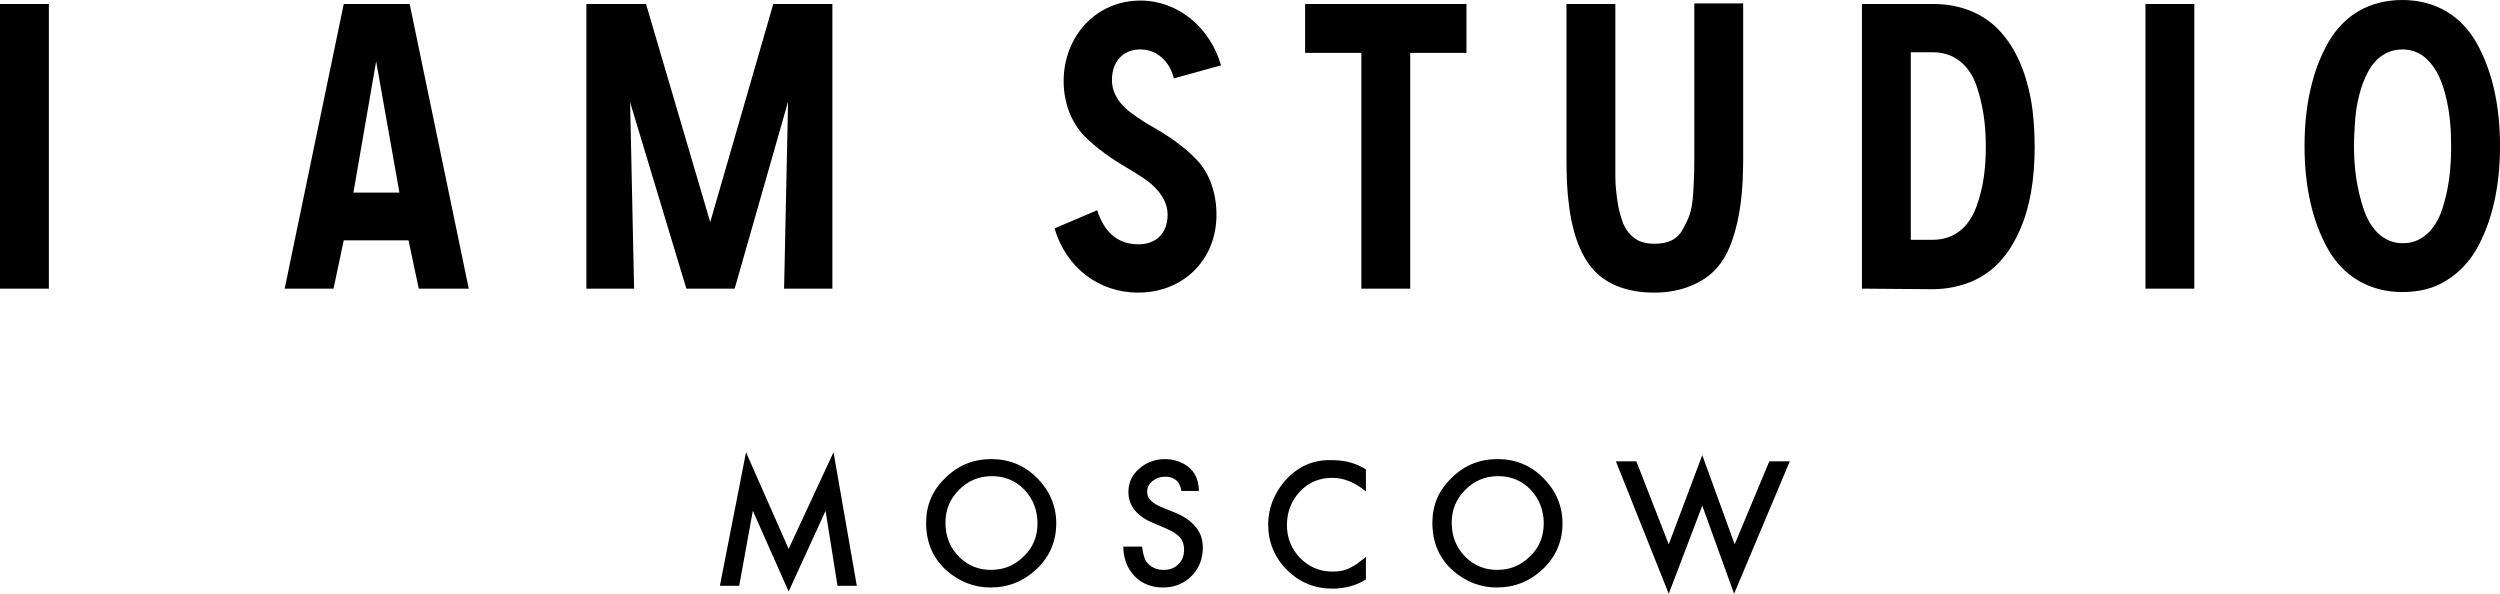
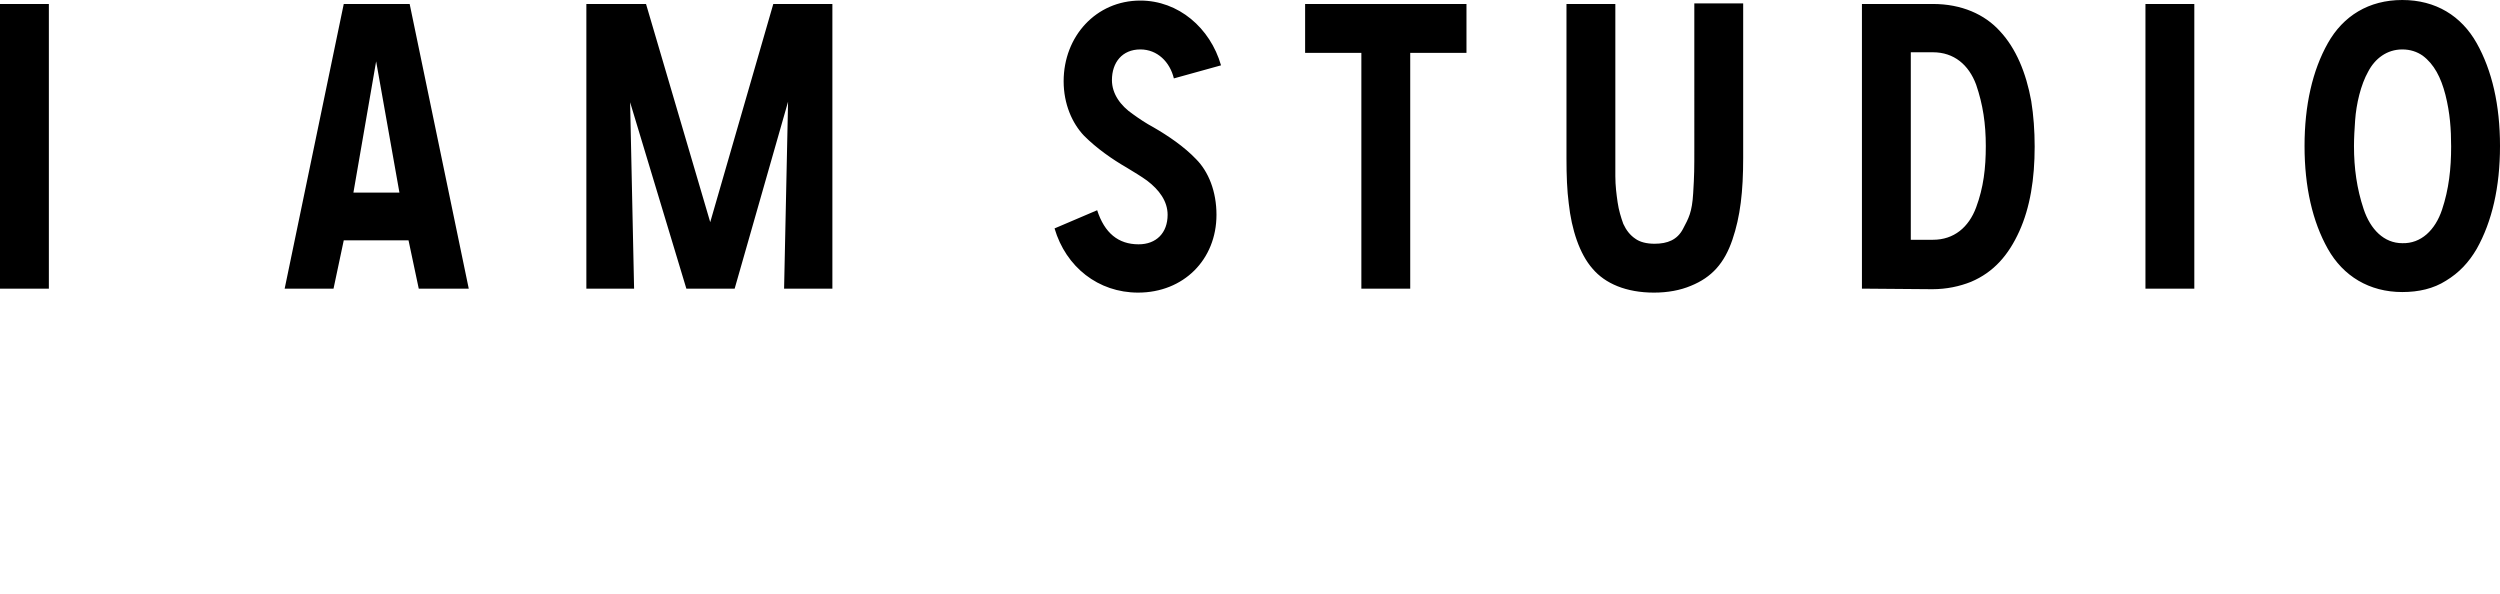
<svg xmlns="http://www.w3.org/2000/svg" version="1.1" id="Layer_1" x="0px" y="0px" viewBox="0 0 440 104.5" style="enable-background:new 0 0 440 104.5;" xml:space="preserve">
-   <path d="M146.7,79.6l4.1,23.5h-3.4l-2.1-13.2l-6.5,14.2l-6.3-14.2l-2.4,13.2h-3.4l4.6-23.5l7.5,17L146.7,79.6z M182.5,84.1 c2.2,2.2,3.4,4.9,3.4,8s-1.1,5.8-3.4,8s-5,3.3-8.2,3.3c-2.8,0-5.4-1-7.6-2.9c-2.5-2.2-3.7-5-3.7-8.5c0-3.1,1.1-5.7,3.4-7.9 c2.2-2.2,4.9-3.3,8.1-3.3C177.6,80.8,180.3,81.9,182.5,84.1 M182.6,92.1c0-2.3-0.8-4.3-2.3-5.9s-3.5-2.4-5.7-2.4 c-2.3,0-4.2,0.8-5.8,2.4c-1.6,1.6-2.4,3.5-2.4,5.8c0,2.4,0.8,4.4,2.4,6s3.5,2.3,5.6,2.3c2.3,0,4.2-0.8,5.8-2.4 C181.8,96.4,182.6,94.4,182.6,92.1 M226,84.8c-1.8,2.2-2.8,4.7-2.8,7.5c0,3.1,1.1,5.8,3.3,8c2.2,2.2,4.9,3.3,8,3.3 c2.1,0,4.1-0.5,5.9-1.6v-4c-0.5,0.5-1.1,0.8-1.5,1.2c-0.5,0.3-1,0.6-1.4,0.8c-0.8,0.4-1.8,0.6-3,0.6c-2.2,0-4.1-0.8-5.7-2.4 c-1.5-1.6-2.3-3.5-2.3-5.8s0.8-4.3,2.3-5.9s3.4-2.4,5.7-2.4c2,0,4,0.8,5.9,2.4v-3.9c-1.8-1.1-3.7-1.6-5.7-1.6 C231.2,80.8,228.3,82.1,226,84.8 M271.6,84.1c2.2,2.2,3.4,4.9,3.4,8s-1.1,5.8-3.4,8s-5,3.3-8.2,3.3c-2.8,0-5.4-1-7.6-2.9 c-2.5-2.2-3.7-5-3.7-8.5c0-3.1,1.1-5.7,3.4-7.9c2.2-2.2,4.9-3.3,8.1-3.3C266.7,80.8,269.4,81.9,271.6,84.1 M271.7,92.1 c0-2.3-0.8-4.3-2.3-5.9s-3.5-2.4-5.7-2.4c-2.3,0-4.2,0.8-5.8,2.4c-1.6,1.6-2.4,3.5-2.4,5.8c0,2.4,0.8,4.4,2.4,6s3.5,2.3,5.6,2.3 c2.3,0,4.2-0.8,5.8-2.4C270.9,96.4,271.7,94.4,271.7,92.1 M305.3,95.8l-5.7-15.7l-5.9,15.7L288,81.2h-3.6l9.3,23.3l5.9-15.5 l5.6,15.5l9.8-23.3h-3.6L305.3,95.8z M210.4,92.7c-0.8-1-2.1-1.9-3.9-2.6l-2.2-0.9c-1.6-0.7-2.4-1.5-2.4-2.6c0-0.8,0.3-1.4,0.9-1.9 s1.4-0.8,2.3-0.8c2.7,0,2.8,2.5,2.8,2.5h3.1c0-4.9-4.5-5.6-5.9-5.6l0,0l0,0l0,0l0,0c-1.8,0-3.4,0.6-4.6,1.7 c-1.3,1.1-1.9,2.5-1.9,4.1c0,2.4,1.5,4.3,4.5,5.5l2.1,0.9c0.5,0.2,1,0.5,1.4,0.7c0.4,0.3,0.7,0.5,1,0.8s0.4,0.6,0.6,1 c0.1,0.4,0.2,0.7,0.2,1.2c0,1.1-0.3,1.9-1,2.6s-1.5,1-2.6,1c-1.3,0-2.3-0.5-3-1.4c-0.4-0.5-0.6-1.4-0.8-2.7h-3.3 c0,2.6,1.1,4.4,2.3,5.5c1.2,1.1,2.8,1.7,4.7,1.7c2,0,3.7-0.7,5-2s2-3,2-5C211.7,95,211.3,93.7,210.4,92.7" />
  <path d="M0,0.7h8.6v50.1H0V0.7z M50.1,50.8L60.5,0.7h11.6l10.4,50.1h-8.8l-1.8-8.5H60.5l-1.8,8.5H50.1z M62.2,33.9h8.1l-4.1-23.1 L62.2,33.9z M103.2,50.8V0.7h10.5L125,39.1l11.1-38.4h10.4v50.1H138l0.7-32.9l-9.4,32.9h-8.5L110.9,18l0.7,32.8H103.2z M185.6,40.2 l7.5-3.2c1.3,4,3.7,6,7.3,6c3.1,0,5.1-2,5.1-5.2c0-2.4-1.5-4.4-3.6-6c-1.1-0.8-2.3-1.5-3.6-2.3c-2.6-1.5-5.3-3.4-7.5-5.6 c-2.1-2.2-3.6-5.6-3.6-9.6c0-7.9,5.7-14.2,13.5-14.2c6.7,0,12.3,4.8,14.2,11.4l-8.3,2.3c-0.7-2.9-2.9-5.1-5.9-5.1 c-3.2,0-5,2.3-5,5.4c0,2.4,1.5,4.5,3.7,6c1.1,0.8,2.3,1.6,3.6,2.3c2.6,1.5,5.4,3.4,7.5,5.6c2.2,2.2,3.6,5.7,3.6,9.8 c0,7.9-5.8,13.7-13.8,13.7C193.3,51.5,187.6,47,185.6,40.2 M239.6,50.8V9.3h-9.9V0.7h28.4v8.6h-9.9v41.5H239.6z M291.1,51.5 c-4.9,0-8.6-1.6-10.8-4.2c-2.3-2.6-3.7-6.9-4.2-11.5c-0.3-2.3-0.4-4.9-0.4-7.9V0.7h8.6v23.6v1.6c0,1.7,0,3.4,0,5.1s0.2,3.2,0.4,4.6 c0.2,1.4,0.6,2.7,1,3.8c0.5,1.1,1.2,2,2.1,2.6c0.8,0.6,2,0.9,3.4,0.9c2.3,0,4-0.7,5-2.6s1.6-2.9,1.8-6.3c0.2-3.3,0.2-4.1,0.2-8.1 v-1.7V0.6h8.6v27.2c0,5.9-0.5,10.3-1.9,14.4s-3.6,6.6-7.3,8.1C295.7,51.1,293.5,51.5,291.1,51.5 M327.7,50.8V0.7h12.5 c5,0,9.1,1.8,11.8,4.8c2.8,3,4.6,7.3,5.5,12.3c0.4,2.5,0.6,5.2,0.6,8c0,5.7-0.8,10.7-2.7,14.9c-1.9,4.2-4.5,7.2-8.5,8.9 c-2,0.8-4.3,1.3-6.8,1.3L327.7,50.8L327.7,50.8z M336.3,42.2h3.9c3.7,0,6.3-2.2,7.6-5.7s1.7-6.9,1.7-10.8s-0.5-7.3-1.7-10.8 c-1.3-3.5-3.9-5.7-7.6-5.7h-3.9V42.2z M377.6,0.7h8.6v50.1h-8.6V0.7z M422.8,51.4c-5.8,0-10.4-2.8-13.1-7.6 c-2.7-4.8-4.1-10.9-4.1-18.1s1.4-13.3,4.1-18.1c2.7-4.8,7.2-7.6,13.1-7.6s10.4,2.8,13.1,7.6c2.7,4.8,4.1,10.9,4.1,18.1 s-1.4,13.3-4.1,18.1c-1.4,2.4-3.1,4.2-5.4,5.6C428.3,50.8,425.7,51.4,422.8,51.4 M429.8,36.9c1.2-3.6,1.6-7.2,1.6-11.1 c0-3.1-0.2-5.9-1-9.1c-0.8-3.1-2-5.4-4-6.9c-1-0.7-2.2-1.1-3.6-1.1c-2.7,0-4.8,1.6-6,3.9c-1.3,2.3-2.1,5.7-2.3,8.6 c-0.1,1.5-0.2,3-0.2,4.5c0,3.9,0.5,7.5,1.7,11.1s3.6,6,6.8,6C426.1,42.9,428.6,40.5,429.8,36.9" />
</svg>